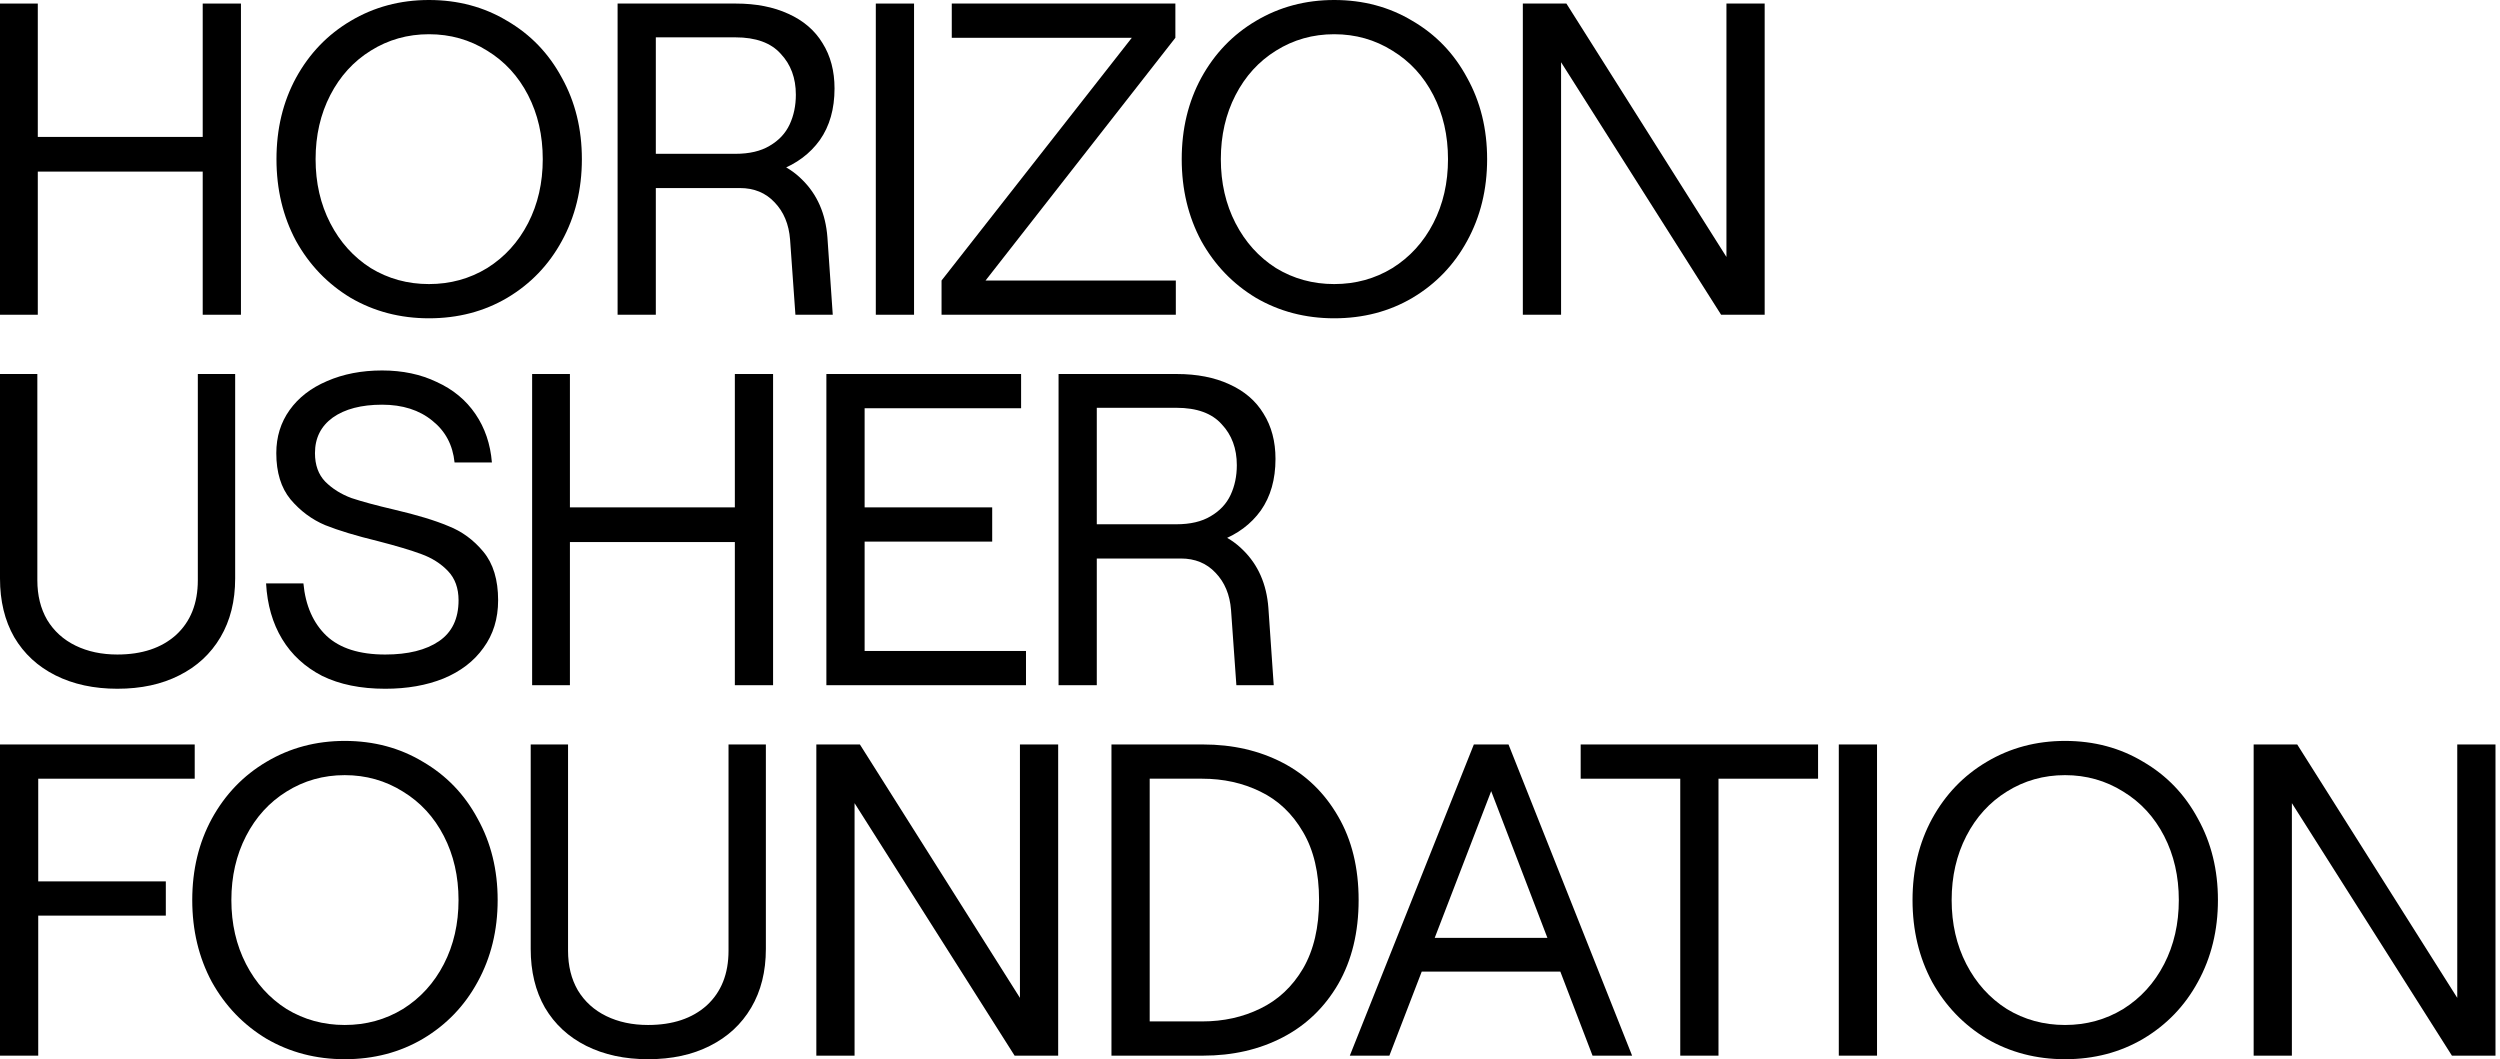
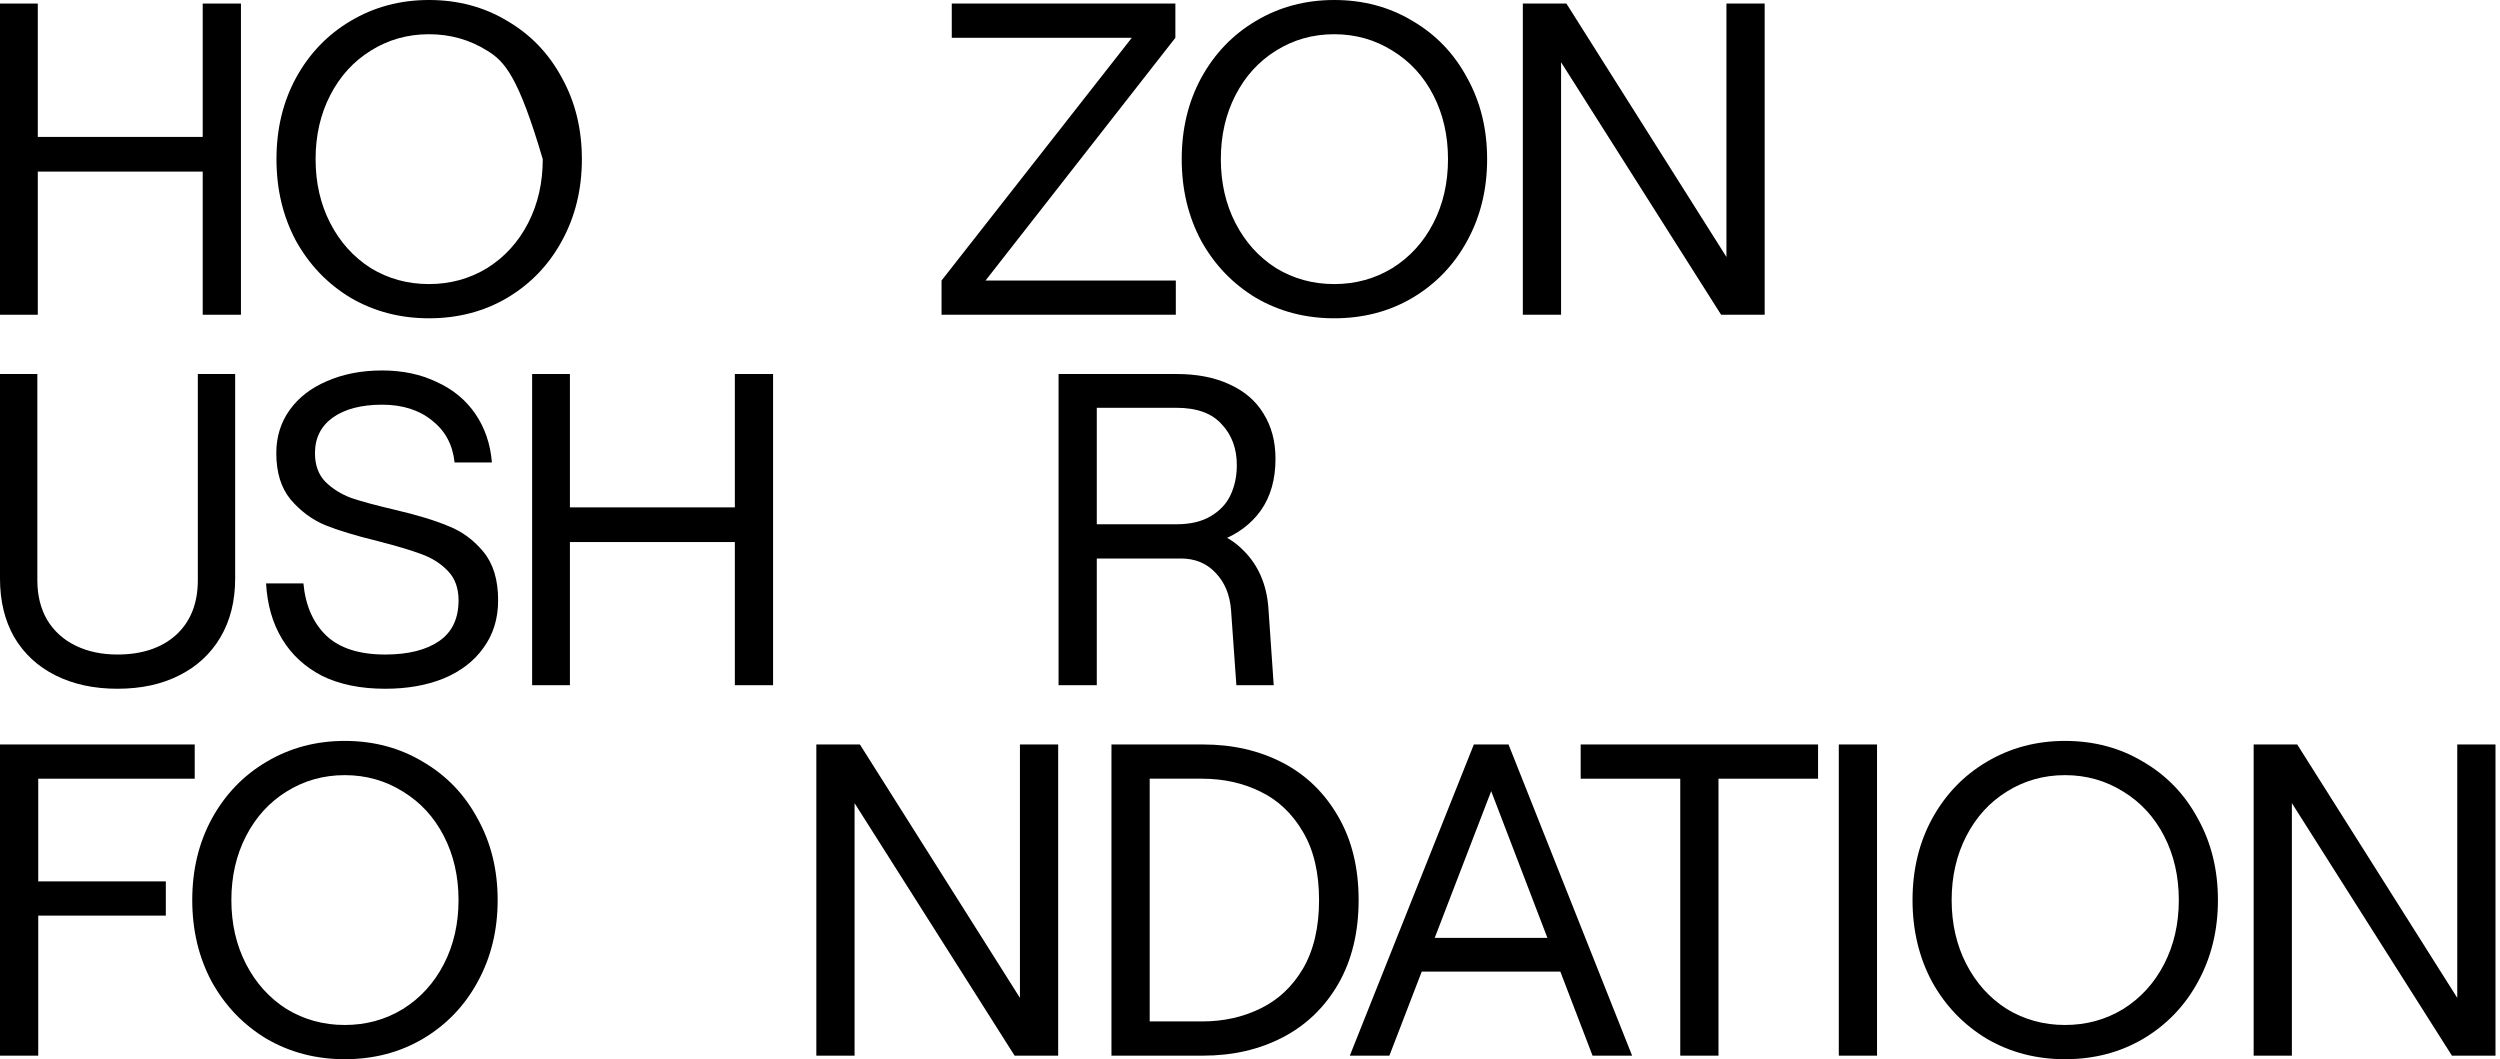
<svg xmlns="http://www.w3.org/2000/svg" width="380" height="161" viewBox="0 0 380 161" fill="none">
  <path d="M342.555 113.159H349.177L373.503 151.675V113.159H379.314V160.459H372.692L348.366 122.079V160.459H342.555V113.159Z" fill="black" />
  <path d="M313.882 161C309.512 161 305.548 159.964 301.989 157.892C298.475 155.775 295.705 152.892 293.678 149.243C291.696 145.549 290.705 141.405 290.705 136.81C290.705 132.215 291.696 128.093 293.678 124.444C295.705 120.75 298.475 117.867 301.989 115.795C305.548 113.678 309.512 112.619 313.882 112.619C318.296 112.619 322.26 113.678 325.774 115.795C329.333 117.867 332.103 120.75 334.085 124.444C336.113 128.093 337.126 132.215 337.126 136.81C337.126 141.405 336.113 145.549 334.085 149.243C332.103 152.892 329.333 155.775 325.774 157.892C322.26 159.964 318.296 161 313.882 161ZM313.882 155.797C317.125 155.797 320.076 154.986 322.733 153.365C325.391 151.698 327.463 149.423 328.95 146.54C330.437 143.657 331.18 140.413 331.18 136.81C331.18 133.206 330.437 129.962 328.95 127.079C327.463 124.196 325.391 121.944 322.733 120.322C320.076 118.656 317.125 117.822 313.882 117.822C310.638 117.822 307.688 118.656 305.03 120.322C302.417 121.944 300.367 124.196 298.881 127.079C297.394 129.962 296.651 133.206 296.651 136.81C296.651 140.413 297.394 143.657 298.881 146.54C300.367 149.423 302.417 151.698 305.03 153.365C307.688 154.986 310.638 155.797 313.882 155.797Z" fill="black" />
  <path d="M279.497 113.159H285.308V160.459H279.497V113.159ZM279.497 118.362V113.159H285.308V118.362H279.497ZM279.497 160.459V155.256H285.308V160.459H279.497Z" fill="black" />
  <path d="M255.399 118.362H240.263V113.159H276.346V118.362H261.21V160.459H255.399V118.362Z" fill="black" />
  <path d="M224.024 113.159H229.295L248.08 160.459H242.066L226.66 120.254L211.186 160.459H205.172L224.024 113.159ZM215.645 142.553H237.606L238.822 147.688H214.429L215.645 142.553Z" fill="black" />
  <path d="M168.942 113.159H182.861C187.366 113.159 191.398 114.083 194.956 115.93C198.515 117.777 201.331 120.502 203.403 124.106C205.475 127.664 206.511 131.899 206.511 136.809C206.511 141.719 205.475 145.976 203.403 149.58C201.331 153.139 198.515 155.842 194.956 157.689C191.398 159.536 187.366 160.459 182.861 160.459H168.942V113.159ZM182.726 155.256C185.969 155.256 188.92 154.603 191.578 153.297C194.281 151.99 196.443 149.963 198.065 147.215C199.686 144.422 200.497 140.954 200.497 136.809C200.497 132.665 199.686 129.219 198.065 126.471C196.443 123.678 194.281 121.628 191.578 120.322C188.92 119.015 185.969 118.362 182.726 118.362H174.753V155.256H182.726Z" fill="black" />
  <path d="M124.083 113.159H130.705L155.031 151.675V113.159H160.842V160.459H154.22L129.894 122.079V160.459H124.083V113.159Z" fill="black" />
-   <path d="M98.506 161C94.947 161 91.816 160.324 89.113 158.973C86.411 157.621 84.316 155.684 82.829 153.161C81.388 150.639 80.667 147.666 80.667 144.242V113.159H86.343V144.512C86.343 146.81 86.838 148.814 87.83 150.526C88.866 152.238 90.307 153.544 92.154 154.445C94.001 155.346 96.118 155.797 98.506 155.797C102.245 155.797 105.218 154.806 107.425 152.824C109.633 150.796 110.736 148.026 110.736 144.512V113.159H116.412V144.242C116.412 147.666 115.669 150.639 114.182 153.161C112.696 155.684 110.601 157.621 107.898 158.973C105.24 160.324 102.11 161 98.506 161Z" fill="black" />
  <path d="M52.399 161C48.029 161 44.065 159.964 40.506 157.892C36.993 155.775 34.222 152.892 32.195 149.243C30.213 145.549 29.222 141.405 29.222 136.81C29.222 132.215 30.213 128.093 32.195 124.444C34.222 120.75 36.993 117.867 40.506 115.795C44.065 113.678 48.029 112.619 52.399 112.619C56.814 112.619 60.778 113.678 64.291 115.795C67.85 117.867 70.621 120.75 72.603 124.444C74.63 128.093 75.644 132.215 75.644 136.81C75.644 141.405 74.63 145.549 72.603 149.243C70.621 152.892 67.85 155.775 64.291 157.892C60.778 159.964 56.814 161 52.399 161ZM52.399 155.797C55.642 155.797 58.593 154.986 61.251 153.365C63.909 151.698 65.981 149.423 67.467 146.54C68.954 143.657 69.697 140.413 69.697 136.81C69.697 133.206 68.954 129.962 67.467 127.079C65.981 124.196 63.909 121.944 61.251 120.322C58.593 118.656 55.642 117.822 52.399 117.822C49.156 117.822 46.205 118.656 43.547 120.322C40.934 121.944 38.885 124.196 37.398 127.079C35.911 129.962 35.168 133.206 35.168 136.81C35.168 140.413 35.911 143.657 37.398 146.54C38.885 149.423 40.934 151.698 43.547 153.365C46.205 154.986 49.156 155.797 52.399 155.797Z" fill="black" />
  <path d="M0 113.159H29.596V118.362H5.811V133.971H25.204V139.174H5.811V160.459H0V113.159Z" fill="black" />
  <path d="M160.901 56.85H178.875C181.938 56.85 184.596 57.368 186.848 58.404C189.145 59.44 190.88 60.926 192.051 62.864C193.267 64.8 193.875 67.098 193.875 69.756C193.875 72.864 193.132 75.477 191.645 77.594C190.159 79.666 188.109 81.198 185.497 82.189C182.929 83.18 180.046 83.675 176.847 83.675H166.712V104.15H160.901V56.85ZM187.118 92.73C186.938 90.388 186.15 88.496 184.753 87.054C183.402 85.612 181.645 84.892 179.483 84.892H165.631V80.162H180.023C183.672 80.162 186.645 81.31 188.943 83.608C191.24 85.86 192.524 88.788 192.794 92.392L193.605 104.15H187.929L187.118 92.73ZM178.807 79.689C180.924 79.689 182.659 79.283 184.01 78.472C185.406 77.662 186.42 76.58 187.051 75.229C187.681 73.878 187.997 72.368 187.997 70.702C187.997 68.179 187.231 66.107 185.699 64.485C184.213 62.818 181.915 61.985 178.807 61.985H166.712V79.689H178.807Z" fill="black" />
-   <path d="M125.61 56.85H155.207V62.053H131.422V77.121H150.814V82.324H131.422V98.947H155.95V104.15H125.61V56.85Z" fill="black" />
  <path d="M111.697 56.85H117.508V104.15H111.697V56.85ZM80.884 56.85H86.627V104.15H80.884V56.85ZM85.614 77.121H112.778V82.392H85.614V77.121Z" fill="black" />
  <path d="M58.552 104.691C54.813 104.691 51.615 104.037 48.957 102.731C46.344 101.38 44.317 99.51 42.876 97.123C41.434 94.735 40.623 91.92 40.443 88.676H46.119C46.434 92.055 47.606 94.713 49.633 96.65C51.66 98.542 54.633 99.488 58.552 99.488C62.021 99.488 64.746 98.812 66.728 97.46C68.71 96.109 69.701 94.037 69.701 91.244C69.701 89.397 69.161 87.91 68.08 86.784C66.999 85.658 65.647 84.802 64.025 84.216C62.449 83.631 60.264 82.978 57.471 82.257C54.138 81.446 51.457 80.635 49.43 79.824C47.403 78.969 45.646 77.662 44.159 75.905C42.718 74.148 41.997 71.806 41.997 68.878C41.997 66.4 42.673 64.215 44.024 62.323C45.376 60.431 47.268 58.967 49.7 57.931C52.178 56.85 54.971 56.31 58.079 56.31C61.187 56.31 63.958 56.895 66.39 58.066C68.868 59.193 70.828 60.814 72.269 62.932C73.711 65.049 74.544 67.504 74.769 70.297H69.093C68.823 67.639 67.697 65.522 65.715 63.945C63.733 62.323 61.187 61.513 58.079 61.513C54.926 61.513 52.426 62.166 50.579 63.472C48.777 64.778 47.876 66.58 47.876 68.878C47.876 70.68 48.394 72.121 49.43 73.202C50.511 74.284 51.84 75.117 53.417 75.703C55.038 76.243 57.201 76.829 59.904 77.459C63.372 78.27 66.12 79.104 68.147 79.96C70.219 80.77 71.999 82.077 73.485 83.879C74.972 85.681 75.715 88.136 75.715 91.244C75.715 94.037 74.972 96.447 73.485 98.474C72.044 100.501 70.017 102.055 67.404 103.137C64.836 104.173 61.886 104.691 58.552 104.691Z" fill="black" />
  <path d="M17.839 104.69C14.28 104.69 11.149 104.014 8.446 102.663C5.744 101.312 3.649 99.374 2.162 96.852C0.721 94.329 0 91.356 0 87.932V56.85H5.676V88.203C5.676 90.5 6.172 92.505 7.163 94.217C8.199 95.928 9.64 97.235 11.487 98.136C13.334 99.037 15.451 99.487 17.839 99.487C21.578 99.487 24.551 98.496 26.758 96.514C28.966 94.487 30.069 91.716 30.069 88.203V56.85H35.745V87.932C35.745 91.356 35.002 94.329 33.515 96.852C32.029 99.374 29.934 101.312 27.231 102.663C24.573 104.014 21.443 104.69 17.839 104.69Z" fill="black" />
  <path d="M231.471 0.541H238.093L262.419 39.057V0.541H268.23V47.841H261.608L237.283 9.46V47.841H231.471V0.541Z" fill="black" />
  <path d="M202.798 48.381C198.428 48.381 194.464 47.345 190.905 45.273C187.392 43.156 184.621 40.273 182.594 36.624C180.612 32.93 179.621 28.785 179.621 24.191C179.621 19.596 180.612 15.474 182.594 11.825C184.621 8.131 187.392 5.248 190.905 3.176C194.464 1.059 198.428 0 202.798 0C207.213 0 211.177 1.059 214.691 3.176C218.249 5.248 221.02 8.131 223.002 11.825C225.029 15.474 226.043 19.596 226.043 24.191C226.043 28.785 225.029 32.93 223.002 36.624C221.02 40.273 218.249 43.156 214.691 45.273C211.177 47.345 207.213 48.381 202.798 48.381ZM202.798 43.178C206.041 43.178 208.992 42.367 211.65 40.745C214.308 39.079 216.38 36.804 217.866 33.921C219.353 31.038 220.096 27.794 220.096 24.191C220.096 20.587 219.353 17.343 217.866 14.46C216.38 11.577 214.308 9.325 211.65 7.703C208.992 6.036 206.041 5.203 202.798 5.203C199.555 5.203 196.604 6.036 193.946 7.703C191.333 9.325 189.284 11.577 187.797 14.46C186.311 17.343 185.567 20.587 185.567 24.191C185.567 27.794 186.311 31.038 187.797 33.921C189.284 36.804 191.333 39.079 193.946 40.745C196.604 42.367 199.555 43.178 202.798 43.178Z" fill="black" />
  <path d="M143.115 42.638L172.035 5.744H144.669V0.541H178.657V5.744L149.804 42.638H178.725V47.841H143.115V42.638Z" fill="black" />
-   <path d="M133.123 0.541H138.935V47.841H133.123V0.541ZM133.123 5.744V0.541H138.935V5.744H133.123ZM133.123 47.841V42.638H138.935V47.841H133.123Z" fill="black" />
-   <path d="M93.874 0.541H111.848C114.911 0.541 117.569 1.059 119.821 2.095C122.119 3.131 123.853 4.618 125.024 6.555C126.241 8.492 126.849 10.789 126.849 13.447C126.849 16.555 126.106 19.168 124.619 21.285C123.132 23.358 121.083 24.889 118.47 25.88C115.902 26.871 113.019 27.367 109.821 27.367H99.685V47.841H93.874V0.541ZM120.092 36.421C119.912 34.079 119.123 32.187 117.727 30.745C116.375 29.304 114.618 28.583 112.456 28.583H98.604V23.853H112.997C116.646 23.853 119.619 25.002 121.916 27.299C124.214 29.552 125.497 32.48 125.768 36.084L126.579 47.841H120.903L120.092 36.421ZM111.78 23.38C113.898 23.38 115.632 22.975 116.983 22.164C118.38 21.353 119.393 20.272 120.024 18.92C120.655 17.569 120.97 16.06 120.97 14.393C120.97 11.87 120.204 9.798 118.673 8.177C117.186 6.51 114.889 5.676 111.78 5.676H99.685V23.38H111.78Z" fill="black" />
-   <path d="M65.201 48.381C60.831 48.381 56.867 47.345 53.308 45.273C49.794 43.156 47.024 40.273 44.997 36.624C43.015 32.93 42.024 28.785 42.024 24.191C42.024 19.596 43.015 15.474 44.997 11.825C47.024 8.131 49.794 5.248 53.308 3.176C56.867 1.059 60.831 0 65.201 0C69.615 0 73.579 1.059 77.093 3.176C80.652 5.248 83.422 8.131 85.404 11.825C87.431 15.474 88.445 19.596 88.445 24.191C88.445 28.785 87.431 32.93 85.404 36.624C83.422 40.273 80.652 43.156 77.093 45.273C73.579 47.345 69.615 48.381 65.201 48.381ZM65.201 43.178C68.444 43.178 71.395 42.367 74.052 40.745C76.71 39.079 78.782 36.804 80.269 33.921C81.755 31.038 82.499 27.794 82.499 24.191C82.499 20.587 81.755 17.343 80.269 14.46C78.782 11.577 76.71 9.325 74.052 7.703C71.395 6.036 68.444 5.203 65.201 5.203C61.957 5.203 59.007 6.036 56.349 7.703C53.736 9.325 51.686 11.577 50.2 14.46C48.713 17.343 47.97 20.587 47.97 24.191C47.97 27.794 48.713 31.038 50.2 33.921C51.686 36.804 53.736 39.079 56.349 40.745C59.007 42.367 61.957 43.178 65.201 43.178Z" fill="black" />
+   <path d="M65.201 48.381C60.831 48.381 56.867 47.345 53.308 45.273C49.794 43.156 47.024 40.273 44.997 36.624C43.015 32.93 42.024 28.785 42.024 24.191C42.024 19.596 43.015 15.474 44.997 11.825C47.024 8.131 49.794 5.248 53.308 3.176C56.867 1.059 60.831 0 65.201 0C69.615 0 73.579 1.059 77.093 3.176C80.652 5.248 83.422 8.131 85.404 11.825C87.431 15.474 88.445 19.596 88.445 24.191C88.445 28.785 87.431 32.93 85.404 36.624C83.422 40.273 80.652 43.156 77.093 45.273C73.579 47.345 69.615 48.381 65.201 48.381ZM65.201 43.178C68.444 43.178 71.395 42.367 74.052 40.745C76.71 39.079 78.782 36.804 80.269 33.921C81.755 31.038 82.499 27.794 82.499 24.191C78.782 11.577 76.71 9.325 74.052 7.703C71.395 6.036 68.444 5.203 65.201 5.203C61.957 5.203 59.007 6.036 56.349 7.703C53.736 9.325 51.686 11.577 50.2 14.46C48.713 17.343 47.97 20.587 47.97 24.191C47.97 27.794 48.713 31.038 50.2 33.921C51.686 36.804 53.736 39.079 56.349 40.745C59.007 42.367 61.957 43.178 65.201 43.178Z" fill="black" />
  <path d="M30.812 0.541H36.624V47.841H30.812V0.541ZM0 0.541H5.744V47.841H0V0.541ZM4.73 20.812H31.894V26.083H4.73V20.812Z" fill="black" />
</svg>